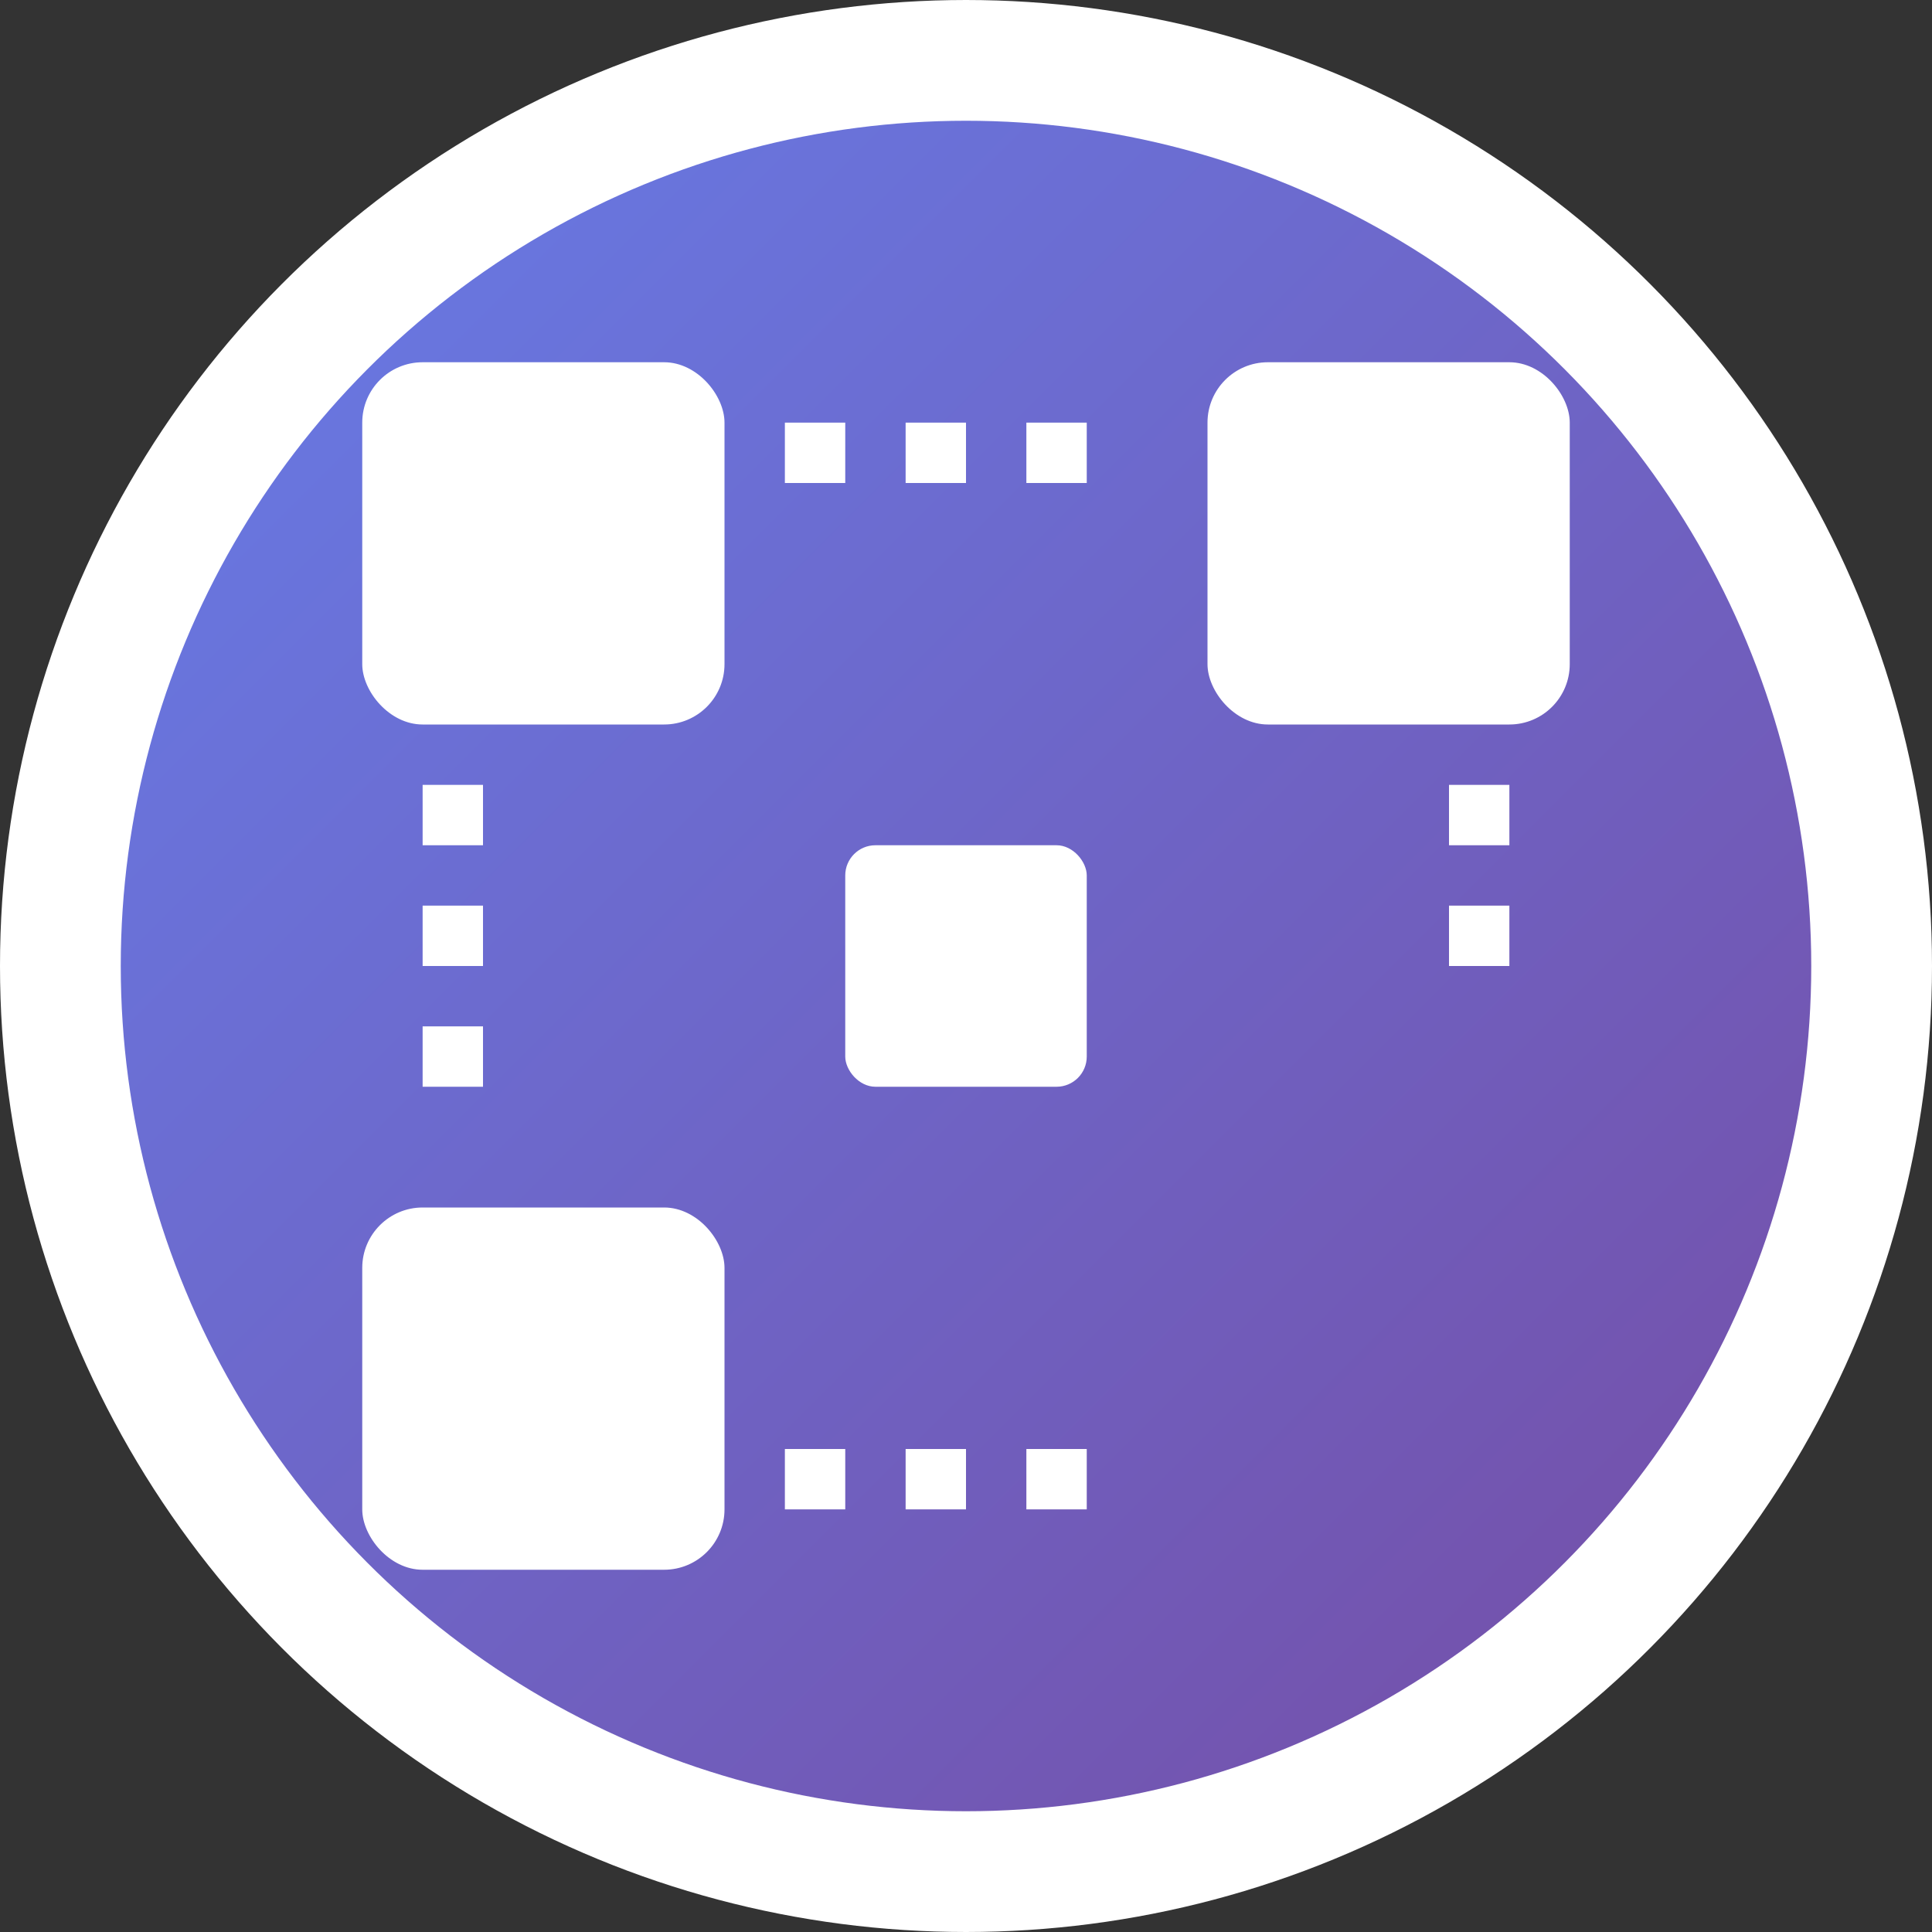
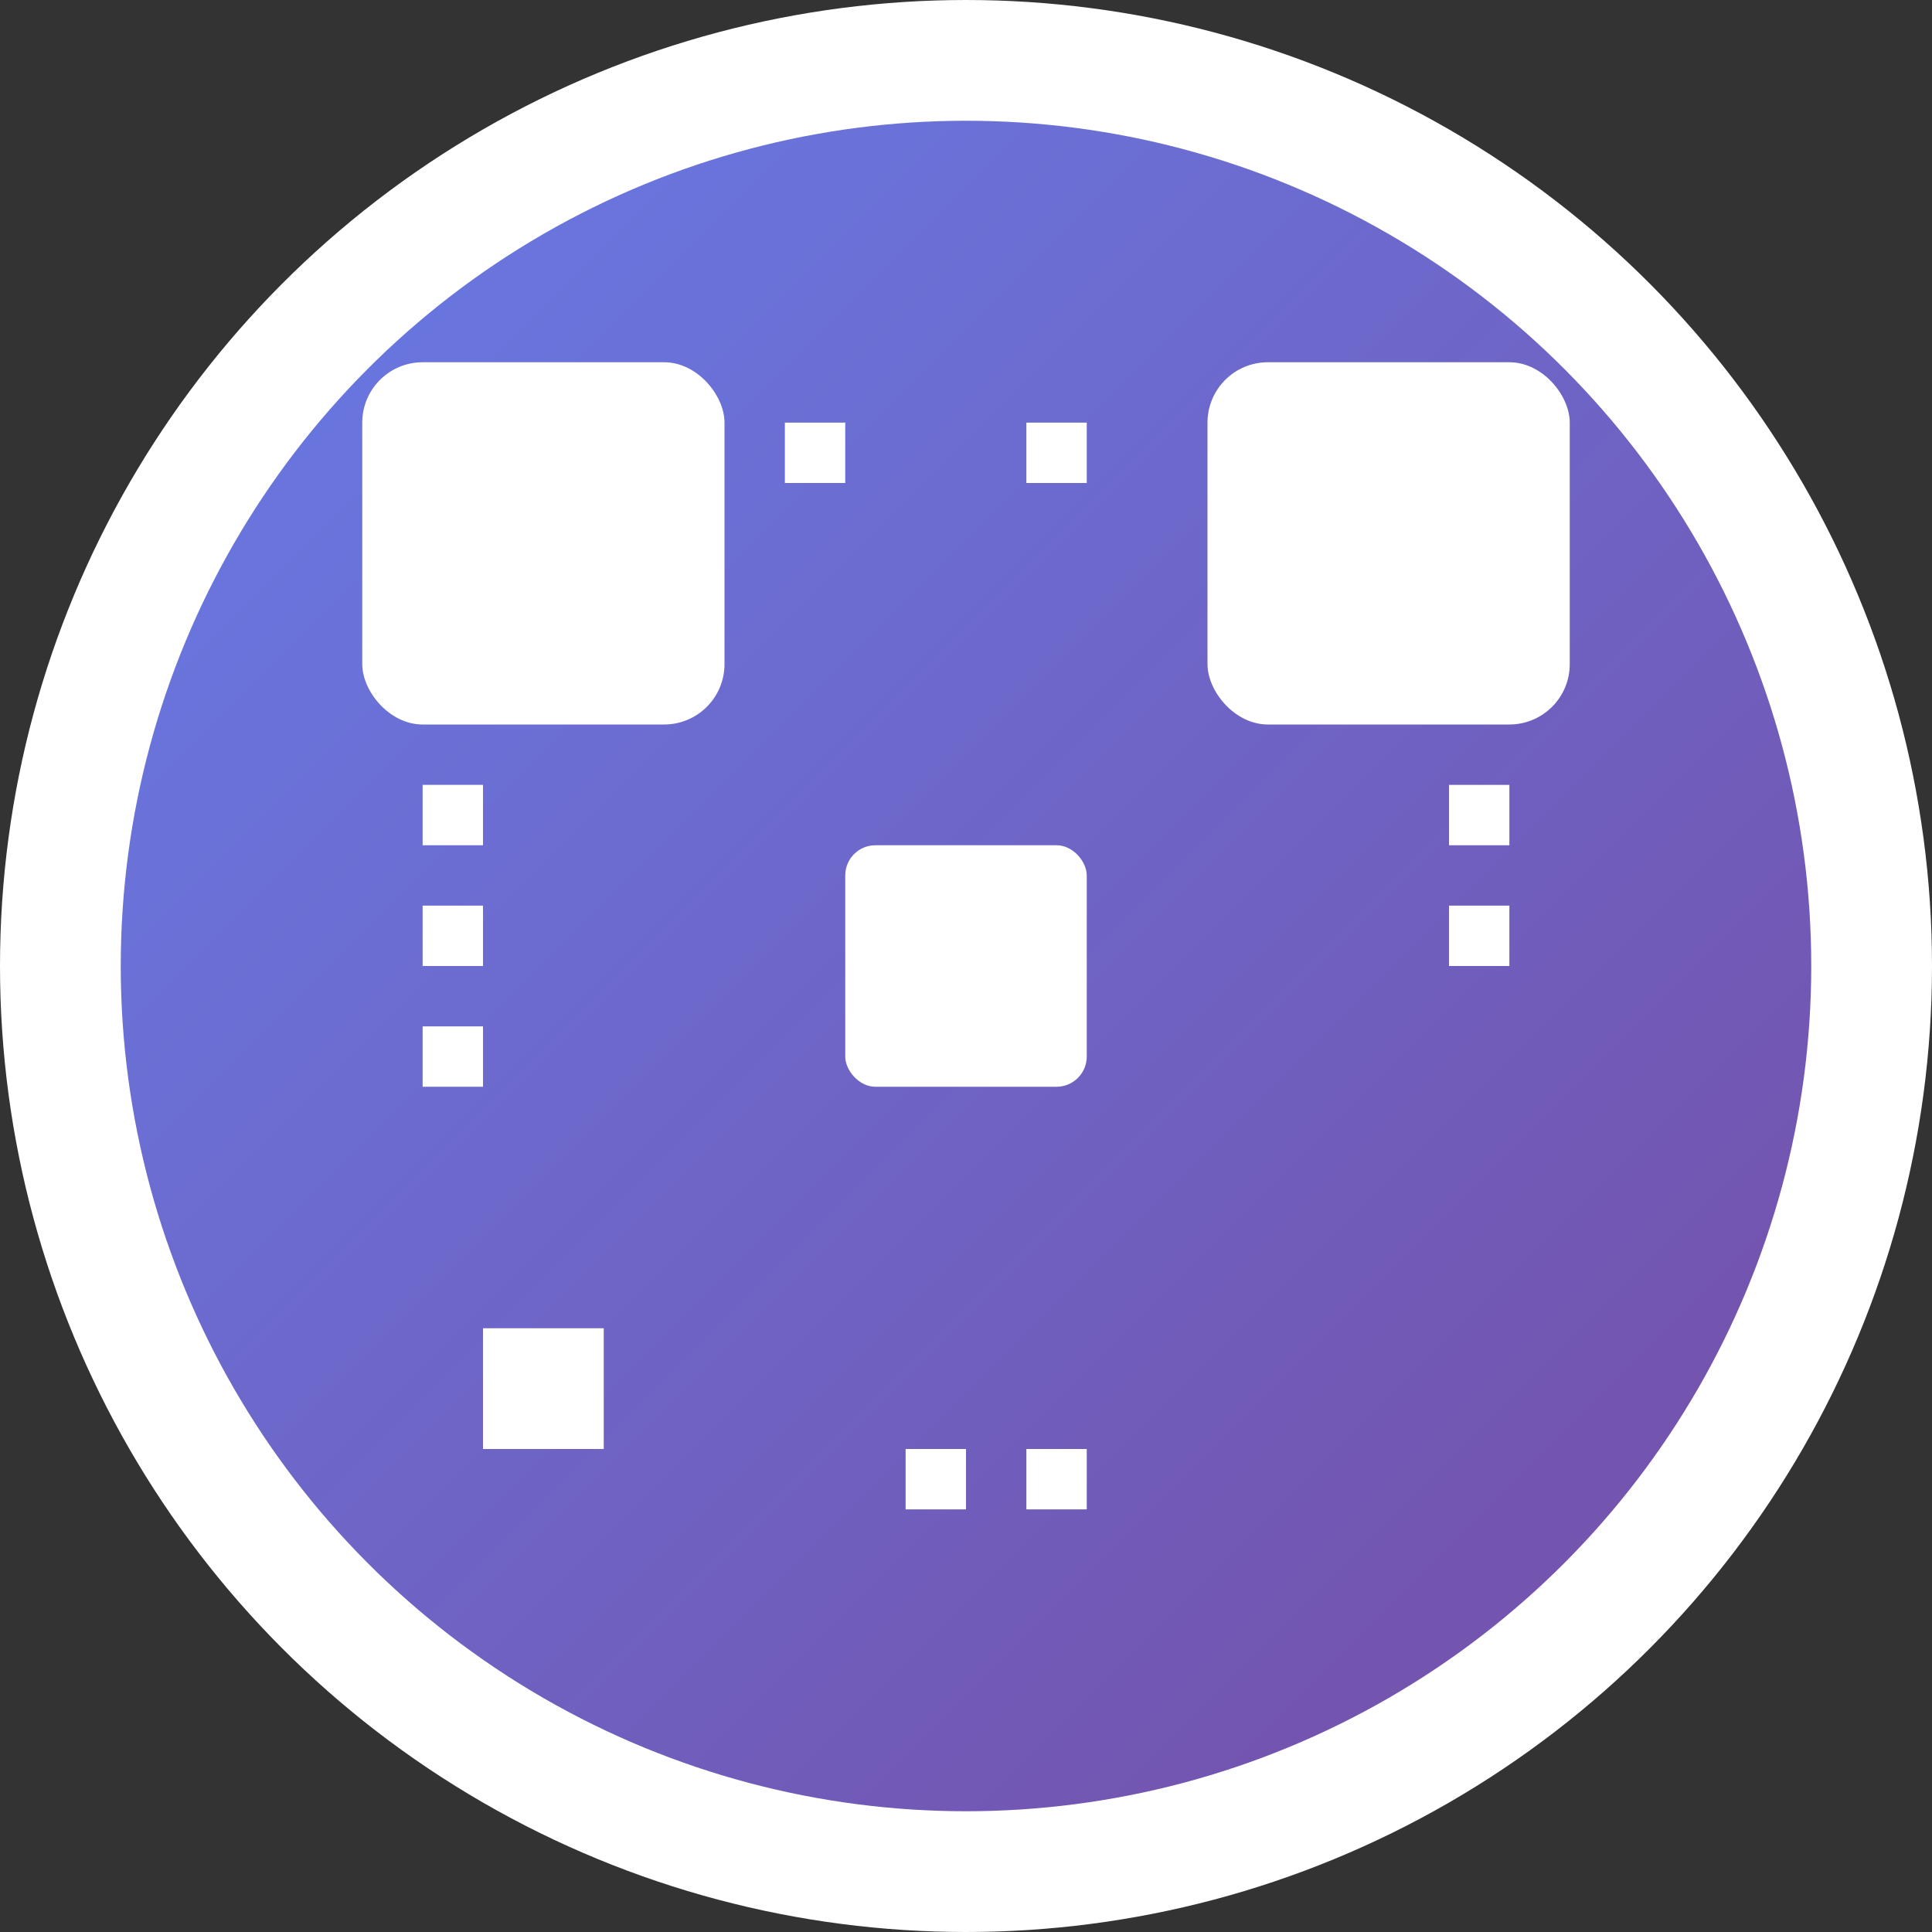
<svg xmlns="http://www.w3.org/2000/svg" viewBox="0 0 32 32" width="32" height="32">
  <rect x="0" y="0" width="32" height="32" fill="#333333" stroke="none" />
  <defs>
    <linearGradient id="grad" x1="0%" y1="0%" x2="100%" y2="100%">
      <stop offset="0%" style="stop-color:#667eea;stop-opacity:1" />
      <stop offset="100%" style="stop-color:#764ba2;stop-opacity:1" />
    </linearGradient>
  </defs>
  <circle cx="16" cy="16" r="15" fill="url(#grad)" stroke="#fff" stroke-width="2" />
  <g fill="#fff">
    <rect x="6" y="6" width="6" height="6" rx="1" />
    <rect x="20" y="6" width="6" height="6" rx="1" />
-     <rect x="6" y="20" width="6" height="6" rx="1" />
    <rect x="8" y="8" width="2" height="2" />
    <rect x="22" y="8" width="2" height="2" />
    <rect x="8" y="22" width="2" height="2" />
    <rect x="14" y="14" width="4" height="4" rx="0.5" />
    <rect x="15" y="15" width="2" height="2" />
    <rect x="13" y="7" width="1" height="1" />
-     <rect x="15" y="7" width="1" height="1" />
    <rect x="17" y="7" width="1" height="1" />
    <rect x="7" y="13" width="1" height="1" />
    <rect x="7" y="15" width="1" height="1" />
    <rect x="7" y="17" width="1" height="1" />
    <rect x="24" y="13" width="1" height="1" />
    <rect x="24" y="15" width="1" height="1" />
-     <rect x="13" y="24" width="1" height="1" />
    <rect x="15" y="24" width="1" height="1" />
    <rect x="17" y="24" width="1" height="1" />
  </g>
</svg>